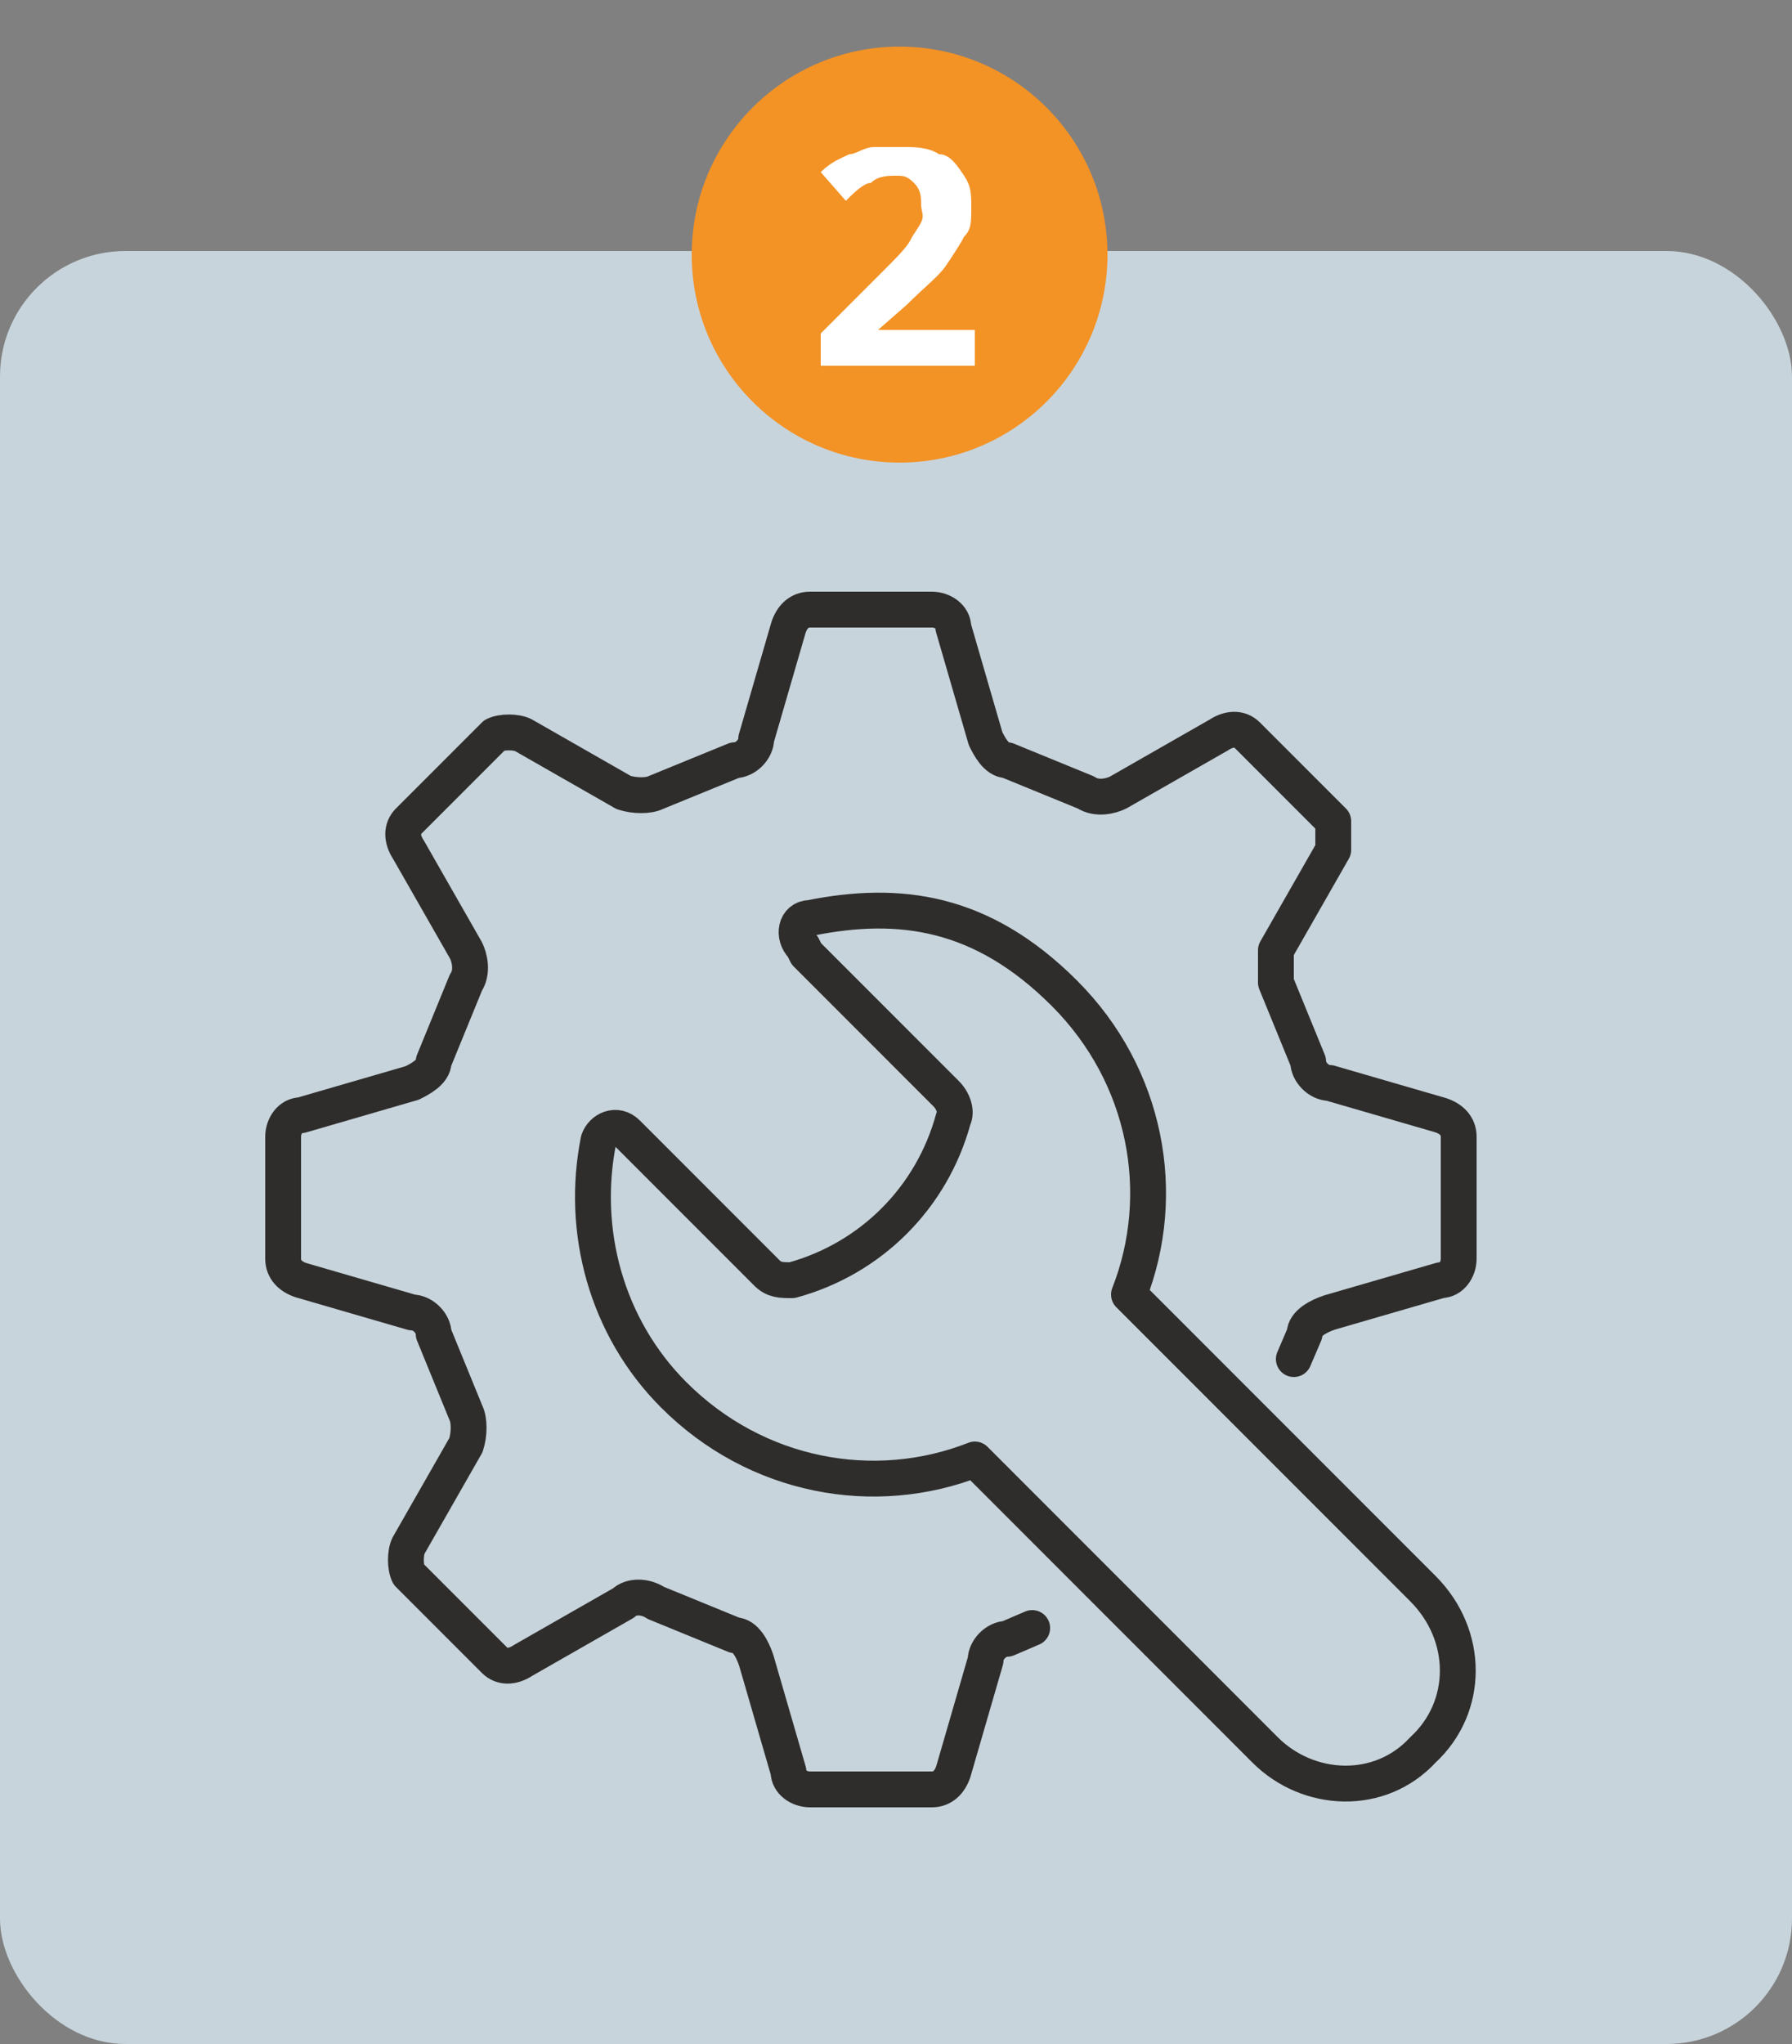
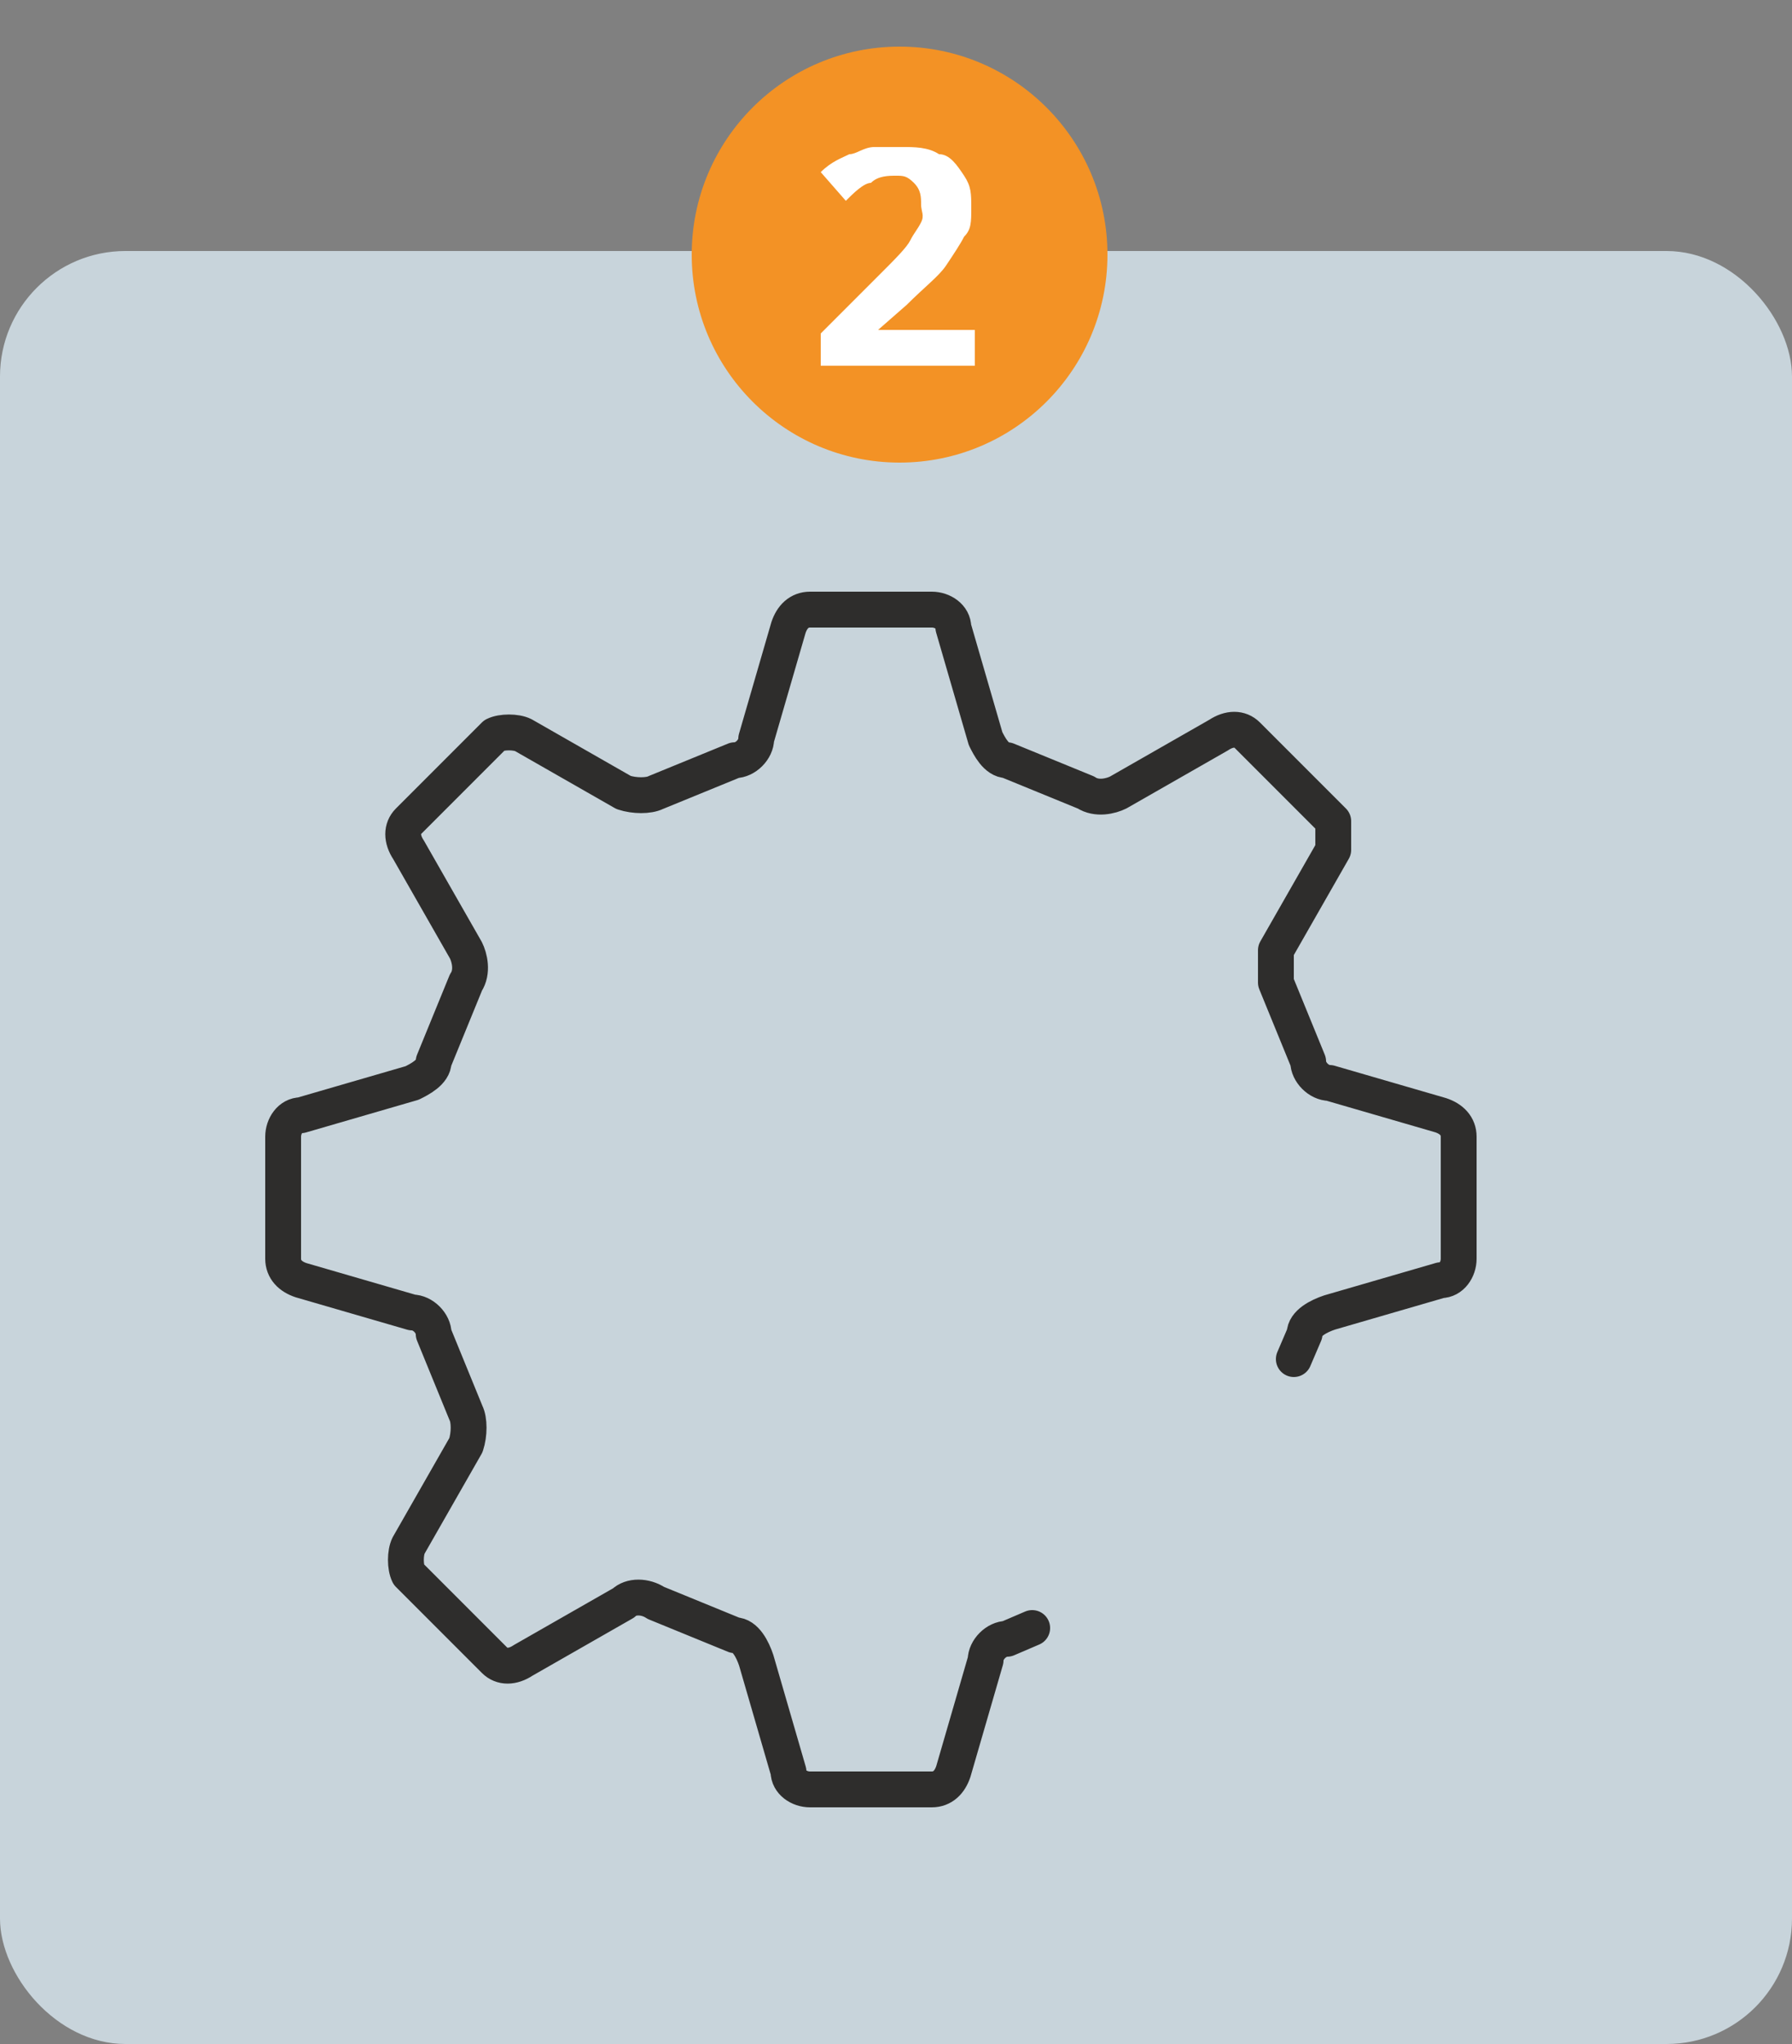
<svg xmlns="http://www.w3.org/2000/svg" id="Laag_1" version="1.1" viewBox="0 0 50 57">
  <rect x="0" y="0" width="50" height="57" fill="#808080" stroke="none" />
  <defs>
    <style>
      .st0 {
        fill: #f39225;
      }

      .st1 {
        isolation: isolate;
      }

      .st2 {
        fill: #c8d4db;
      }

      .st3 {
        fill: none;
        stroke: #2e2d2c;
        stroke-linecap: round;
        stroke-linejoin: round;
      }

      .st4 {
        fill: #fff;
      }
    </style>
  </defs>
  <g id="Geel_kopie">
    <rect class="st2" y="7" width="50" height="50" rx="3.5" ry="3.5" />
  </g>
  <g id="lijn">
    <g>
      <path class="st3" d="M36.1,37.9l.3-.7c0-.3.4-.5.7-.6l3.1-.9c.3,0,.5-.3.5-.6v-3.4c0-.3-.2-.5-.5-.6l-3.1-.9c-.3,0-.6-.3-.6-.6l-.9-2.2c0-.2,0-.6,0-.9l1.6-2.8c0-.2,0-.6,0-.8l-2.4-2.4c-.2-.2-.5-.2-.8,0l-2.8,1.6c-.2.1-.6.2-.9,0l-2.2-.9c-.3,0-.5-.4-.6-.6l-.9-3.1c0-.3-.3-.5-.6-.5h-3.4c-.3,0-.5.2-.6.5l-.9,3.1c0,.3-.3.6-.6.6l-2.2.9c-.2.1-.6.1-.9,0l-2.8-1.6c-.2-.1-.6-.1-.8,0l-2.4,2.4c-.2.2-.2.5,0,.8l1.6,2.8c.1.2.2.6,0,.9l-.9,2.2c0,.3-.4.5-.6.6l-3.1.9c-.3,0-.5.3-.5.6v3.4c0,.3.2.5.5.6l3.1.9c.3,0,.6.3.6.6l.9,2.2c.1.2.1.6,0,.9l-1.6,2.8c-.1.2-.1.6,0,.8l2.4,2.4c.2.2.5.2.8,0l2.8-1.6c.2-.2.6-.2.9,0l2.2.9c.3,0,.5.4.6.7l.9,3.1c0,.3.3.5.6.5h3.4c.3,0,.5-.2.6-.5l.9-3.1c0-.3.3-.6.6-.6l.7-.3" />
-       <path class="st3" d="M22.5,26.6l3.9,3.9c.2.2.3.5.2.7h0c-.6,2.2-2.3,3.9-4.5,4.5h0c-.3,0-.5,0-.7-.2l-3.9-3.9c-.3-.3-.7-.1-.8.2-.5,2.5.2,5.2,2.1,7.1,2.3,2.3,5.6,2.9,8.4,1.8l8.1,8.1c1.2,1.2,3.2,1.3,4.4,0,1.3-1.2,1.3-3.2,0-4.5l-8.2-8.2c1.1-2.8.5-6.1-1.8-8.4s-4.6-2.6-7.1-2.1c-.4,0-.5.5-.2.8h0Z" />
    </g>
    <g id="Group_85">
      <circle id="Ellipse_1" class="st0" cx="25.1" cy="7.1" r="5.8" />
      <g id="_1" class="st1">
        <g class="st1">
          <g class="st1">
            <path class="st4" d="M27.2,10.2h-4.3v-.9l1.6-1.6c.5-.5.8-.8.9-1s.2-.3.3-.5,0-.3,0-.5,0-.4-.2-.6-.3-.2-.5-.2-.5,0-.7.2c-.2,0-.5.3-.7.5l-.7-.8c.3-.3.6-.4.8-.5.2,0,.4-.2.7-.2h.8c.3,0,.7,0,1,.2.3,0,.5.3.7.6.2.3.2.5.2.9s0,.6-.2.8c-.1.2-.3.5-.5.8s-.6.6-1.1,1.1l-.8.7h2.7v1.1h0Z" />
          </g>
        </g>
      </g>
    </g>
  </g>
</svg>